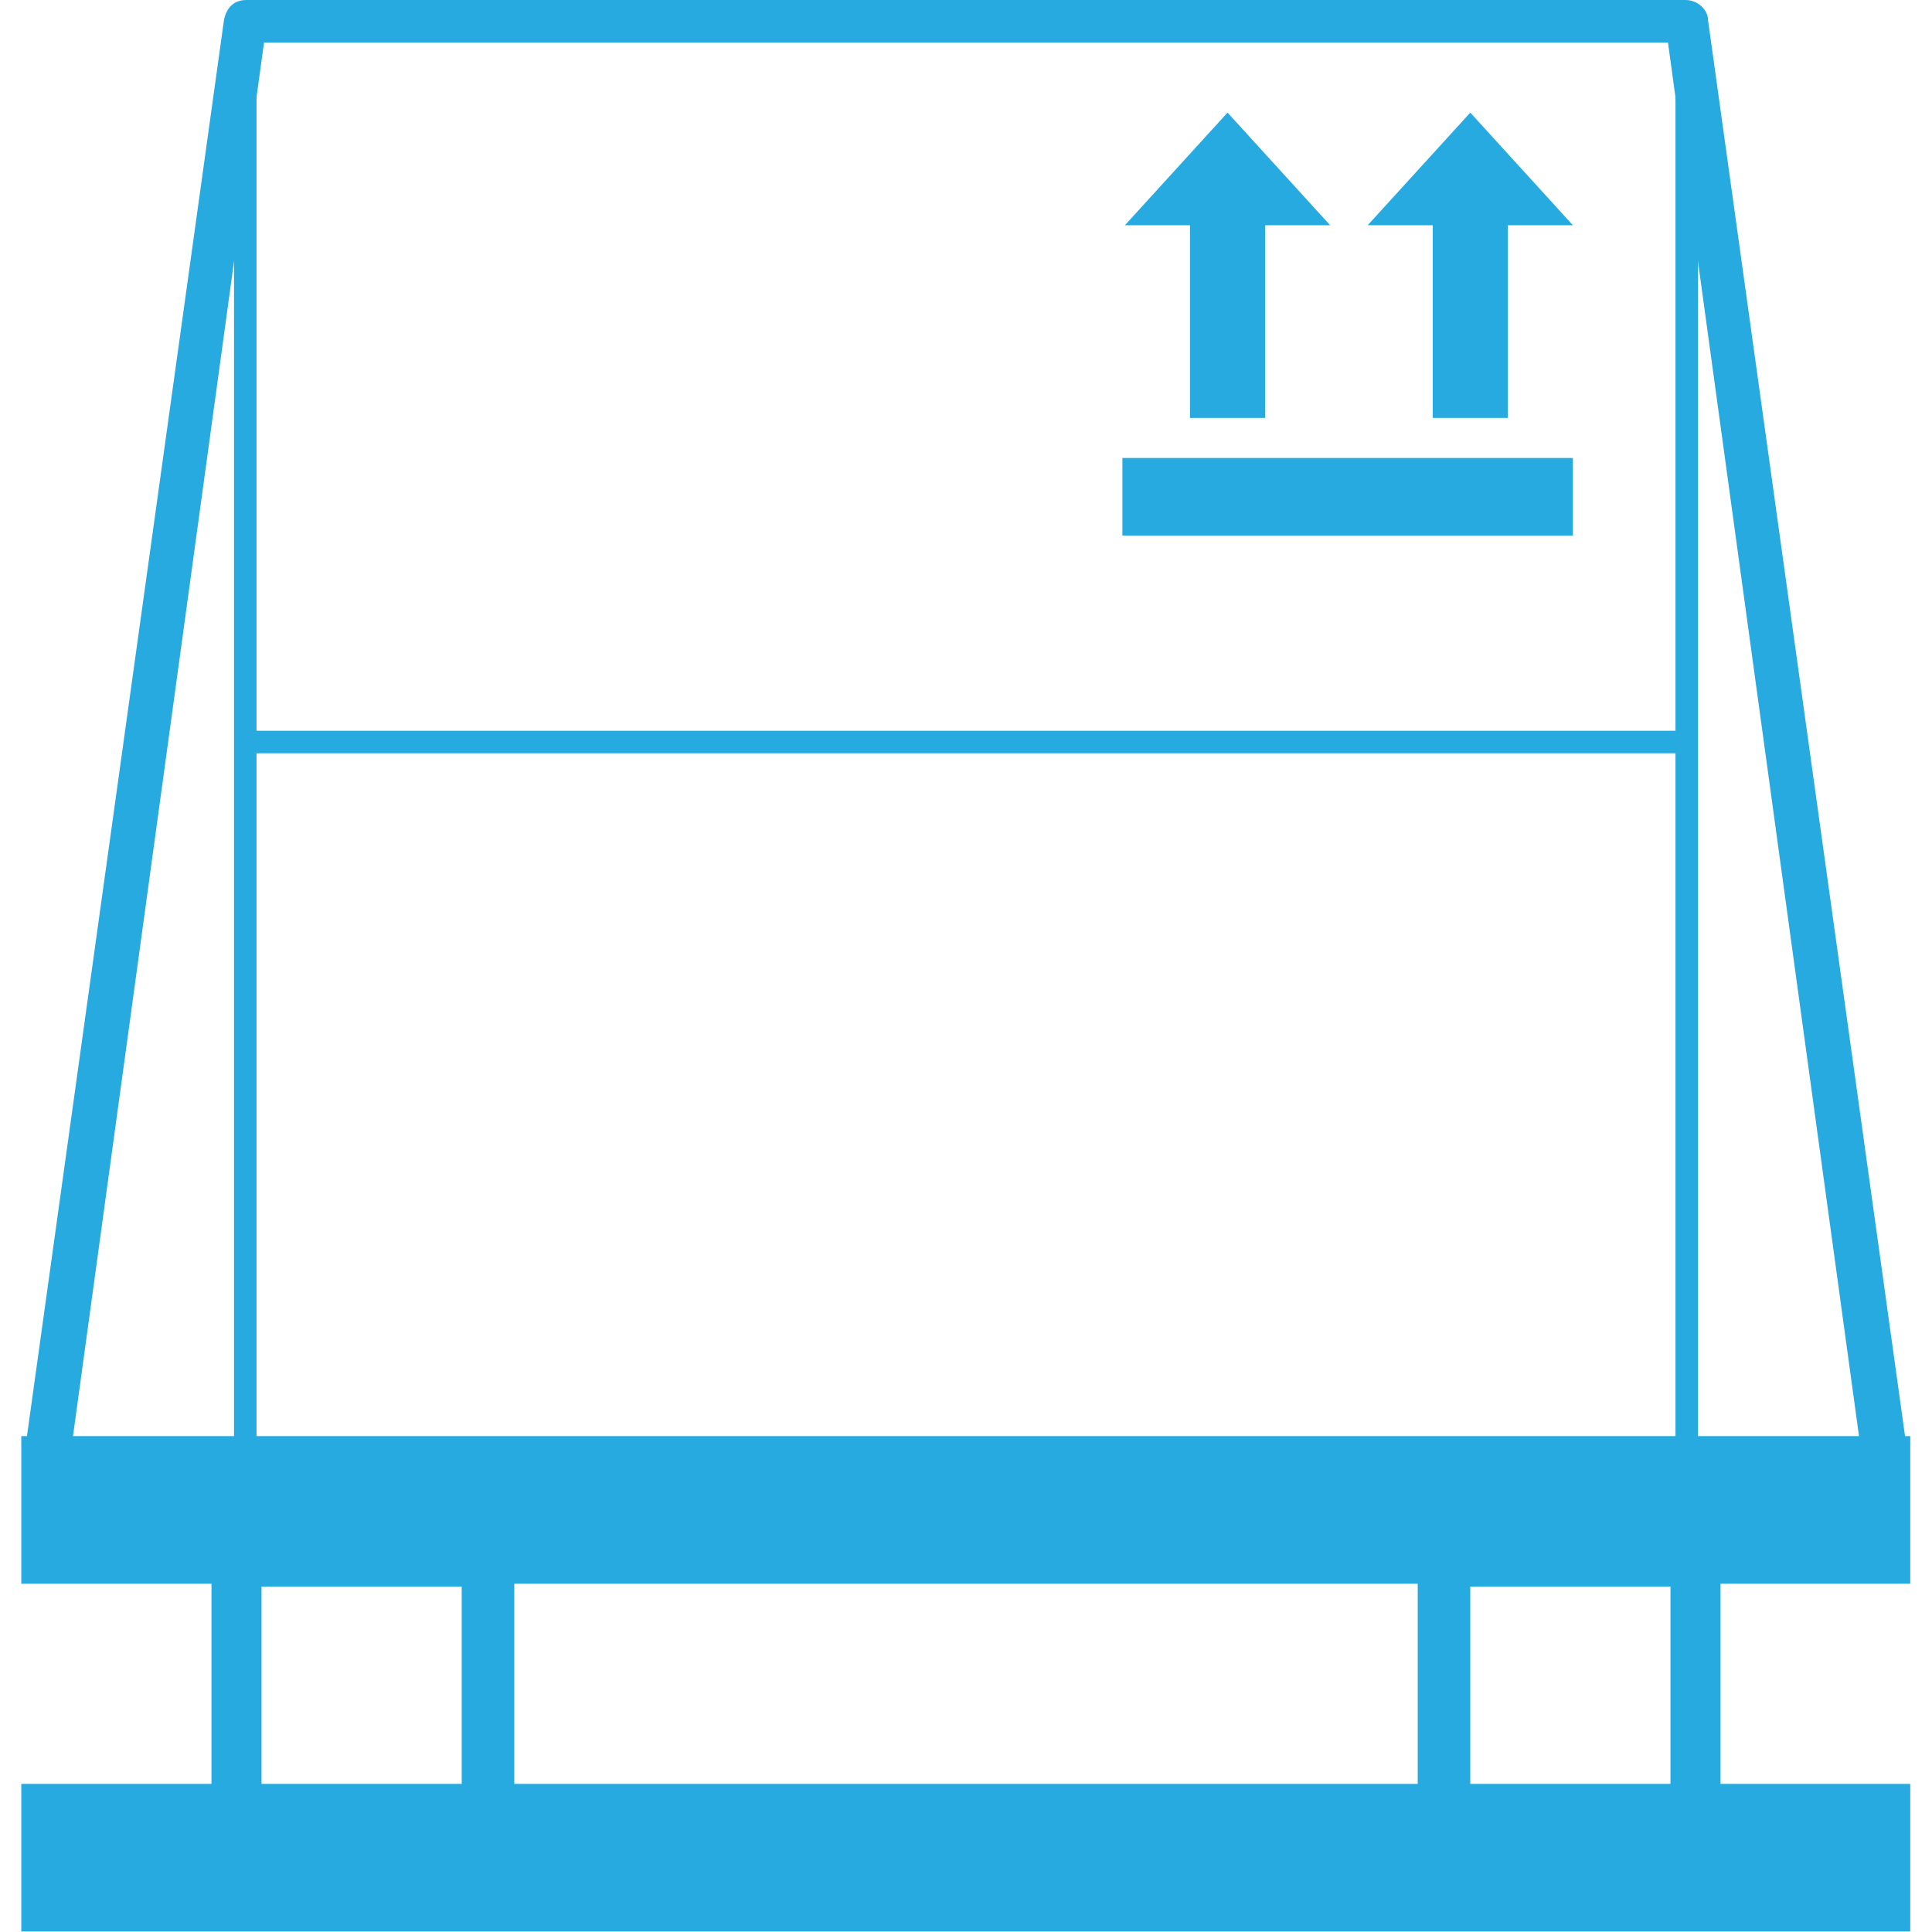
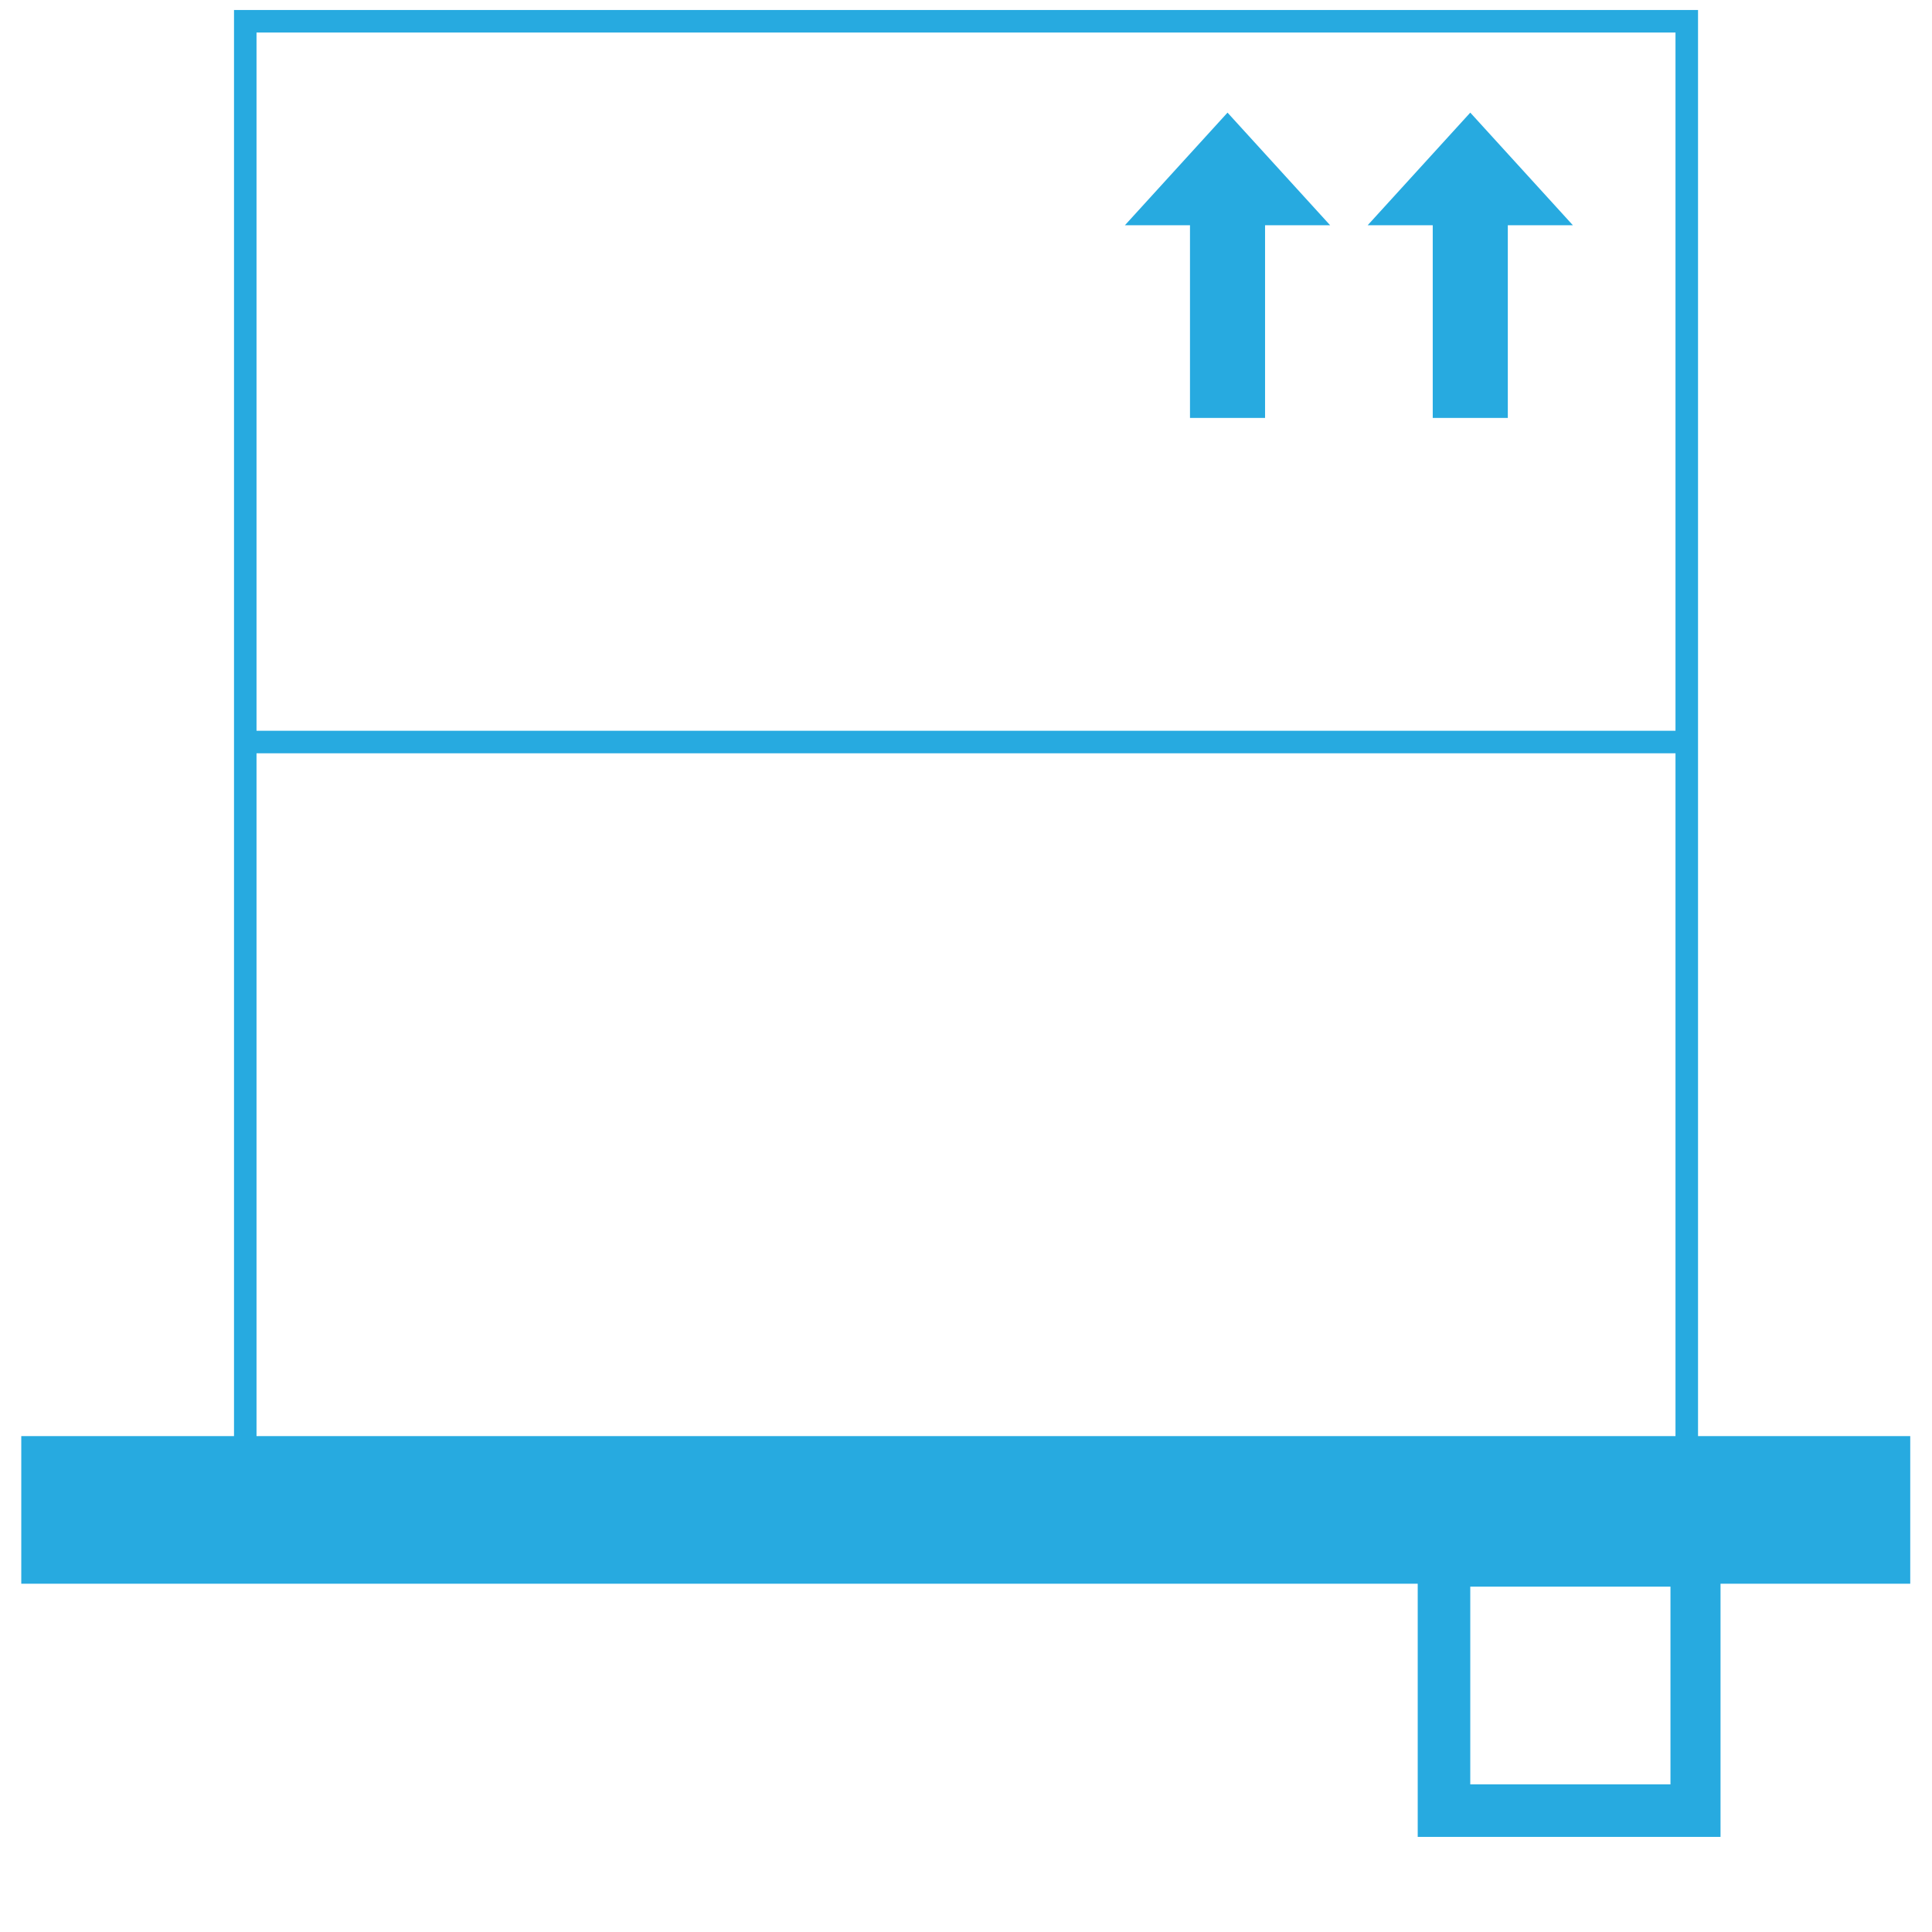
<svg xmlns="http://www.w3.org/2000/svg" width="1200pt" height="1200pt" version="1.1" viewBox="0 0 1200 1200">
  <g fill="#27aae0">
-     <path d="m146.89 952.85h172.54v188.08h-188.08v-188.08zm139.89 32.641h-124.35v122.8h124.35z" />
    <path d="m897.67 952.85h170.98v188.08h-188.08v-188.08zm139.89 32.641h-124.35v122.8h124.35z" />
    <path transform="matrix(1.554 0 0 1.554 13.212 0)" d="m10.001 584h735v39h-735z" fill-rule="evenodd" stroke="#27aae0" stroke-width="20" />
-     <path transform="matrix(1.554 0 0 1.554 13.212 0)" d="m10.001 723h735v39h-735z" fill-rule="evenodd" stroke="#27aae0" stroke-width="20" />
    <path d="m159.33 901.55h881.35v-881.35h-881.35zm887.57 13.988h-901.55v-909.33h909.33v909.33z" />
-     <path d="m42.746 910.88c-1.555 6.219-7.773 12.434-15.543 10.879-7.773-1.555-12.434-7.773-12.434-15.543l124.35-893.78c1.555-7.773 6.219-12.434 13.988-12.434h893.78c7.773 0 13.988 6.219 13.988 12.434l124.35 893.78c0 7.773-4.664 13.988-12.434 15.543-7.773 1.555-13.988-4.664-15.543-10.879l-121.24-884.46h-872.02l-121.24 884.46z" />
    <path d="m153.11 453.89h893.78v13.988h-893.78z" />
-     <path d="m697.15 284.46h279.79v48.184h-279.79z" fill-rule="evenodd" />
    <path d="m785.75 259.59v-119.69h40.414l-63.73-69.945-63.73 69.945h40.418v119.69z" />
    <path d="m936.53 259.59v-119.69h40.414l-63.73-69.945-63.73 69.945h40.414v119.69z" />
  </g>
</svg>